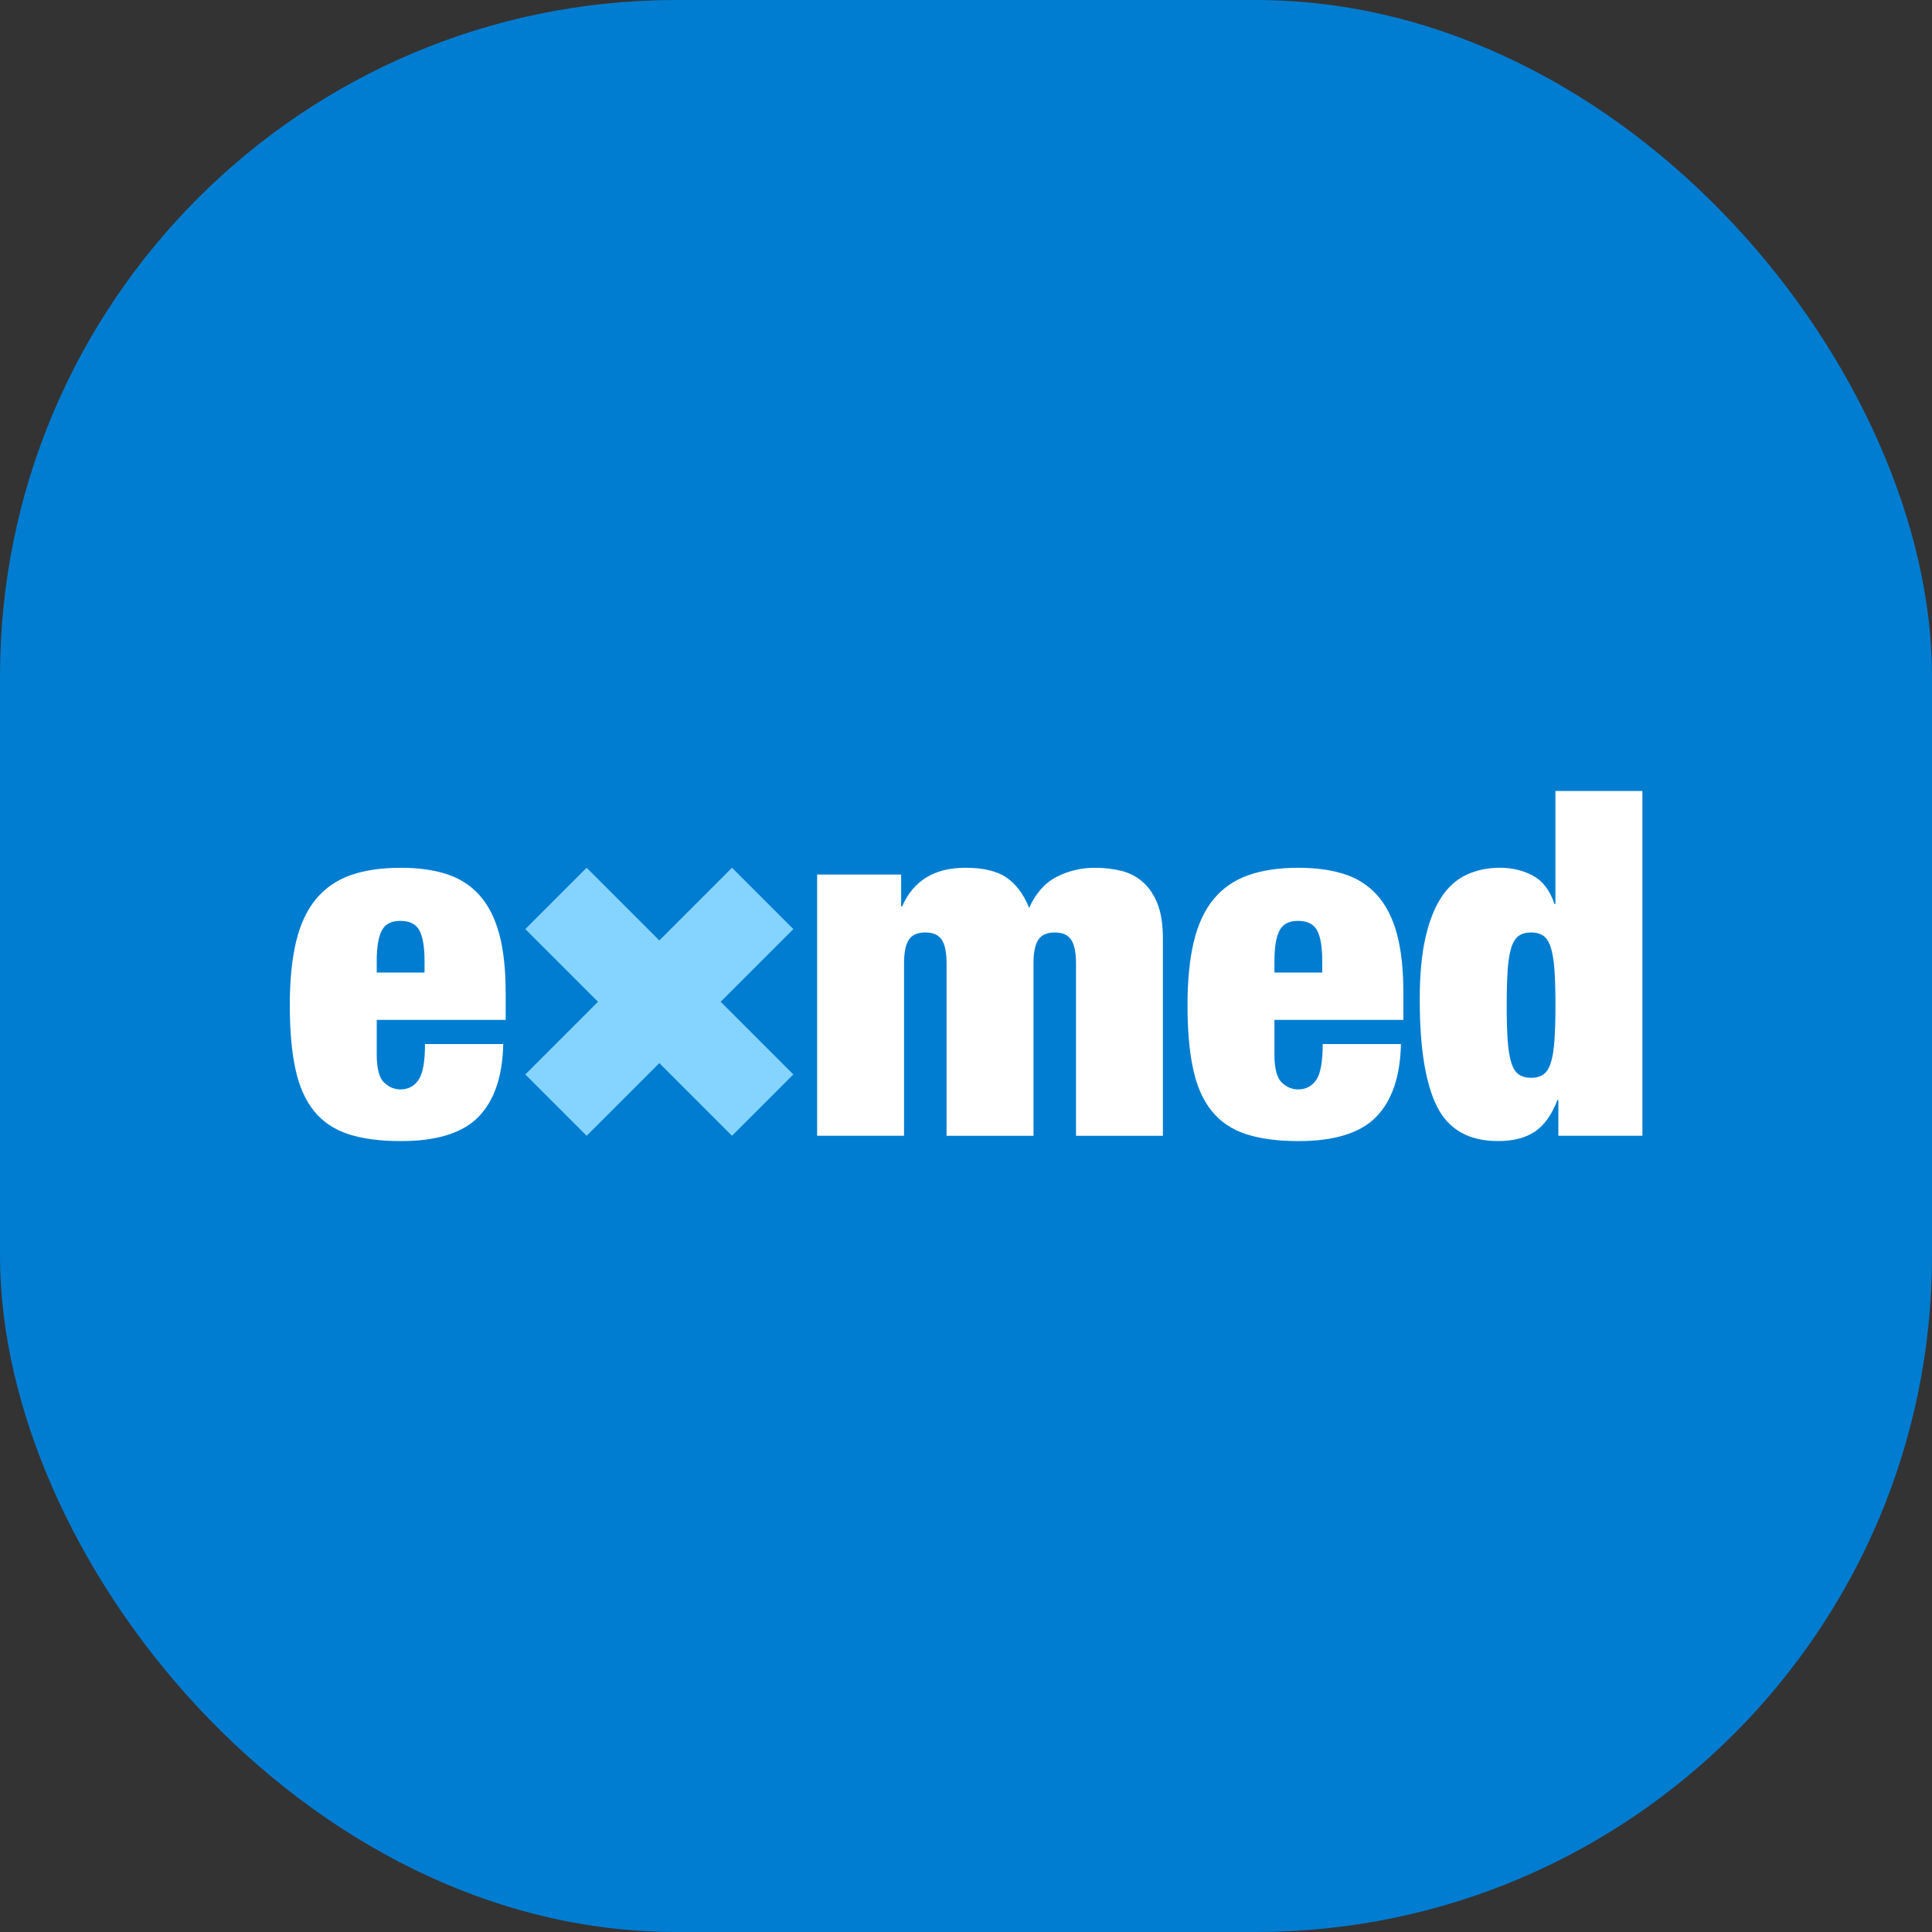
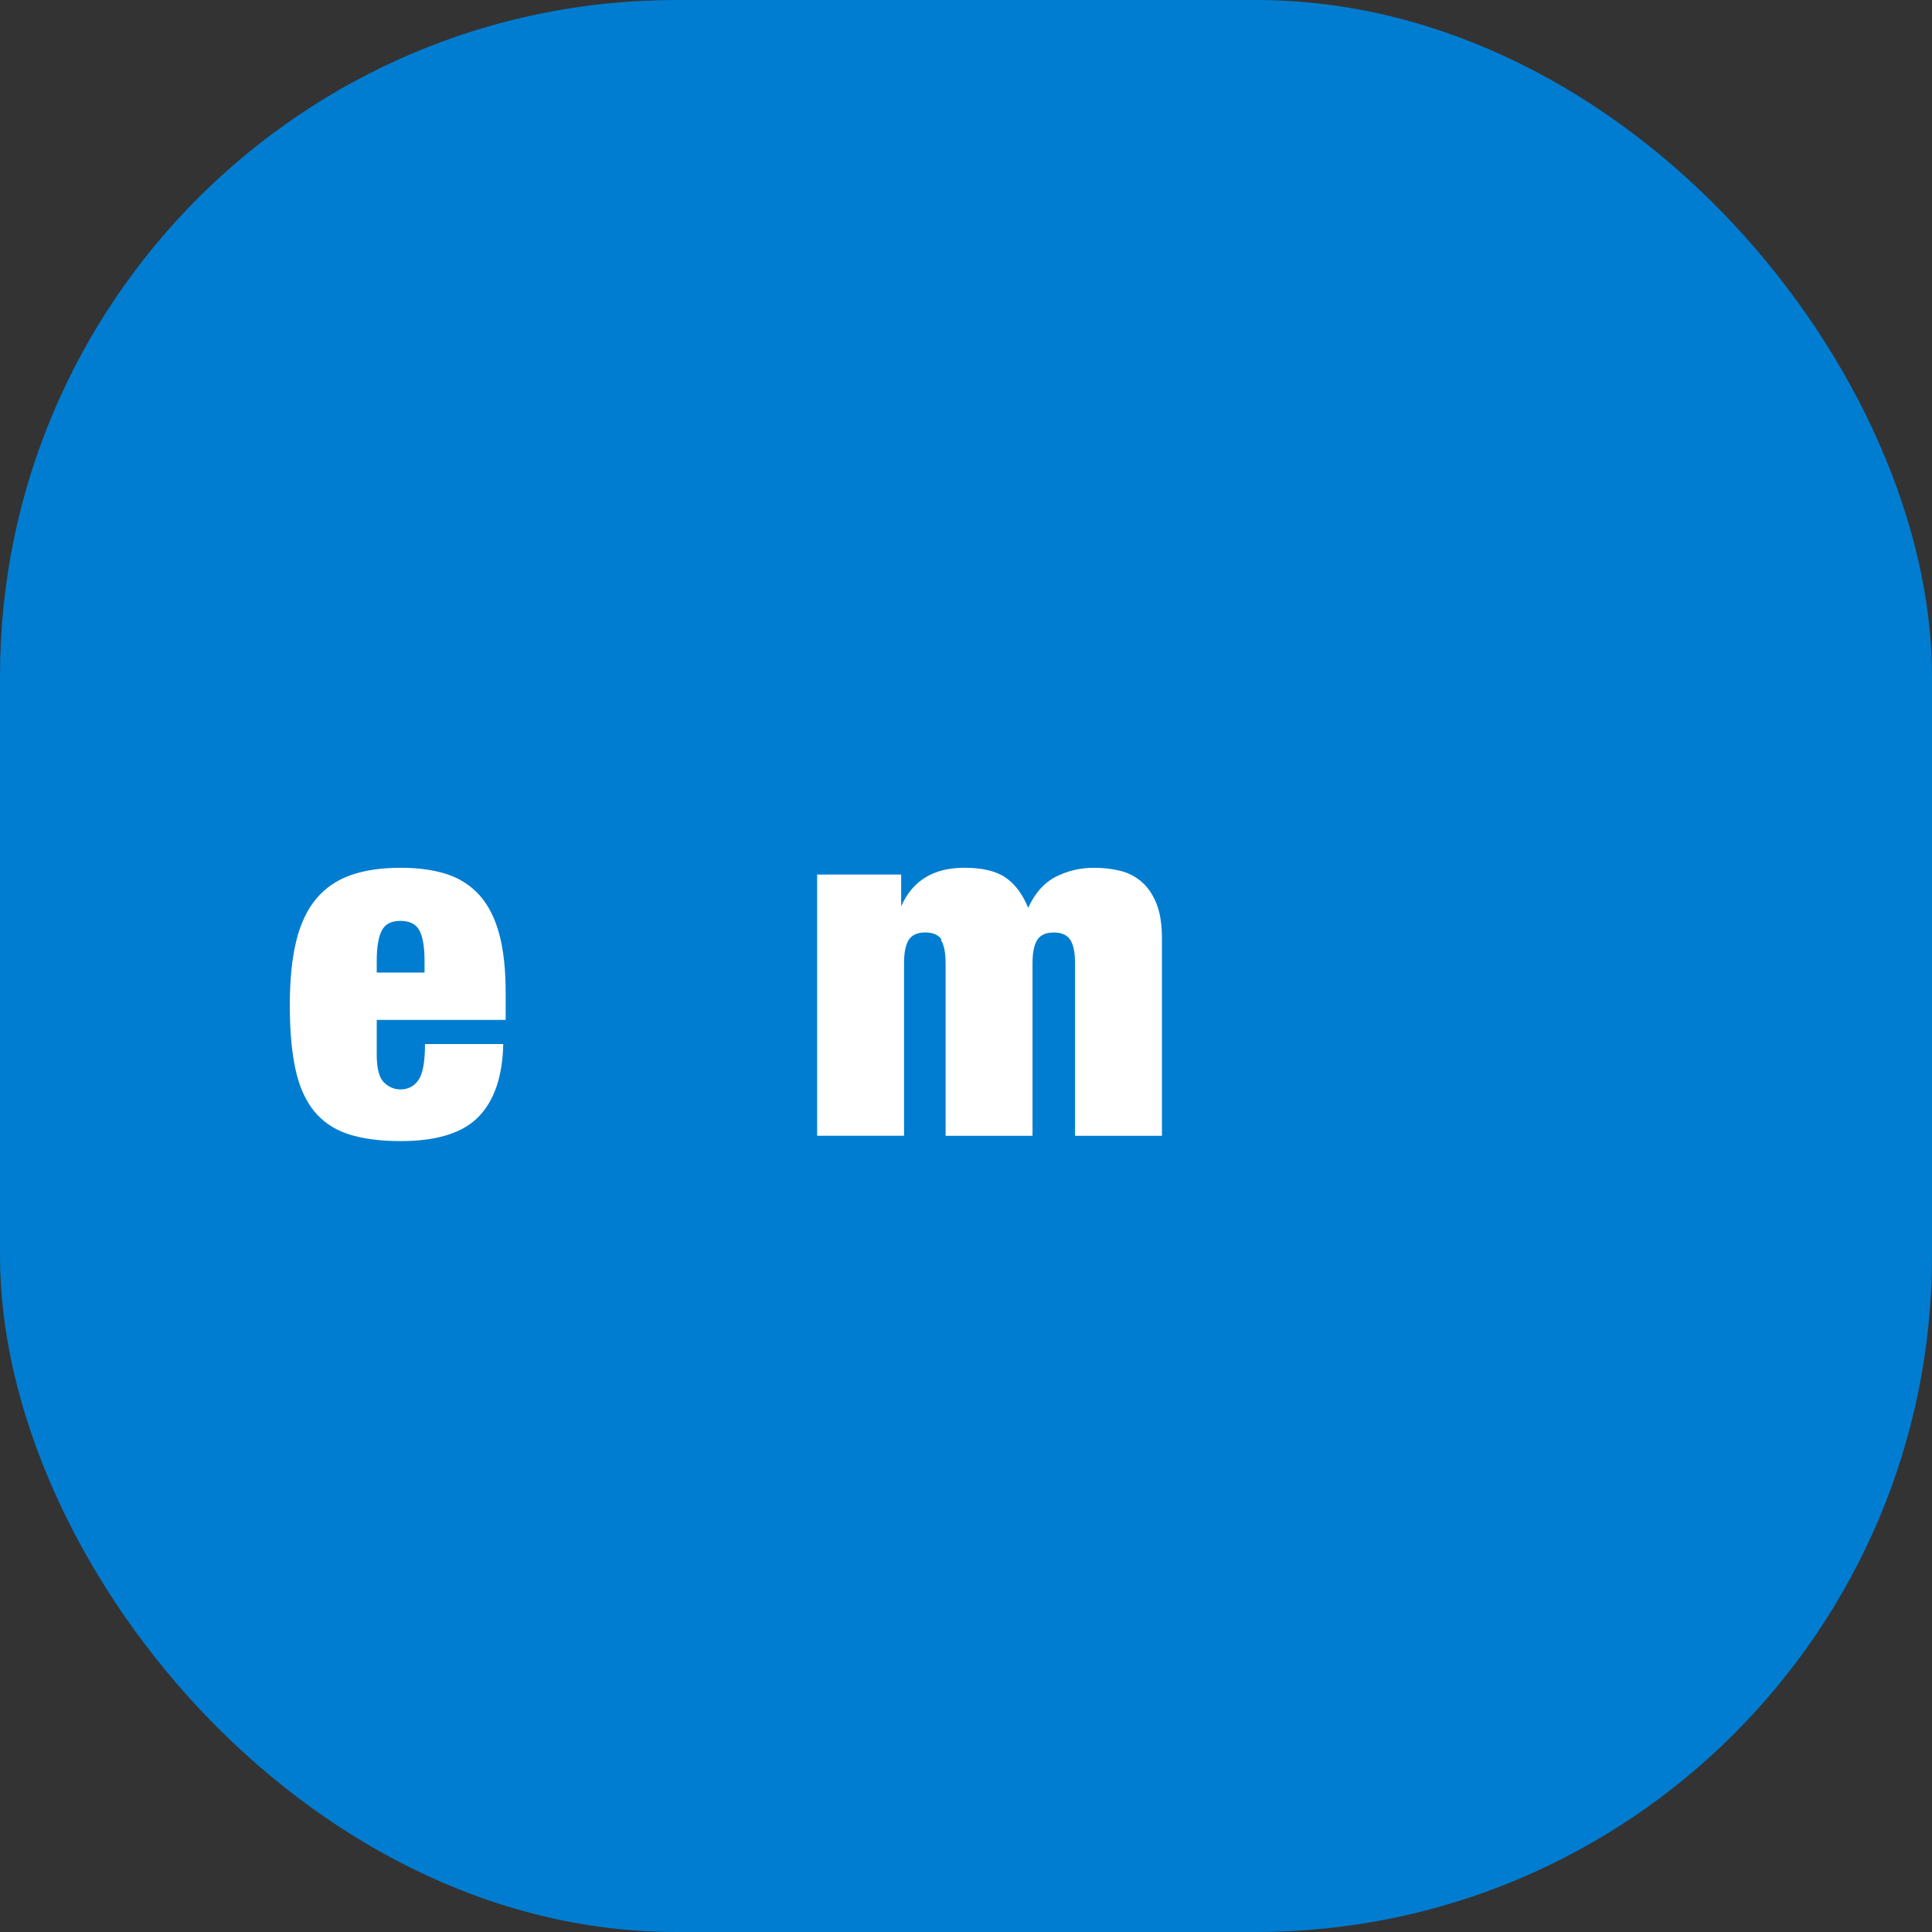
<svg xmlns="http://www.w3.org/2000/svg" version="1.1" width="1000" height="1000">
  <rect width="100%" height="100%" fill="#333333" stroke="none" />
  <g clip-path="url(#SvgjsClipPath1019)">
    <rect width="1000" height="1000" fill="#007dd1" />
    <g transform="matrix(1.192,0,0,1.192,150,409.409)">
      <svg version="1.1" width="587.33" height="152.02">
        <svg id="Layer_1" data-name="Layer 1" viewBox="0 0 587.33 152.02">
          <defs>
            <style>
      .cls-1 {
        fill: #85d4ff;
      }

      .cls-1, .cls-2 {
        stroke-width: 0px;
      }

      .cls-2 {
        fill: #fff;
      }
    </style>
            <clipPath id="SvgjsClipPath1019">
              <rect width="1000" height="1000" x="0" y="0" rx="350" ry="350" />
            </clipPath>
          </defs>
          <g>
            <path class="cls-2" d="M37.74,114.28c0,6.15,1.05,10.24,3.15,12.27,2.1,2.03,4.47,3.04,7.13,3.04,3.36,0,5.98-1.36,7.86-4.09,1.89-2.73,2.83-7.93,2.83-15.62h33.97c-.28,13.98-3.85,24.5-10.69,31.56-6.85,7.06-18.1,10.59-33.76,10.59-9.09,0-16.71-1.02-22.86-3.04-6.15-2.02-11.11-5.38-14.89-10.06-3.77-4.68-6.47-10.8-8.07-18.35-1.61-7.55-2.41-16.7-2.41-27.47s.91-20.13,2.73-27.68c1.81-7.55,4.68-13.7,8.6-18.45,3.91-4.75,8.91-8.21,14.99-10.38,6.08-2.17,13.38-3.25,21.91-3.25,7.55,0,14.15.91,19.82,2.73,5.66,1.82,10.41,4.86,14.26,9.12,3.84,4.27,6.71,9.86,8.6,16.78s2.83,15.55,2.83,25.9v11.53h-55.99v14.89ZM56.3,60.6c-1.47-2.79-4.23-4.19-8.28-4.19s-6.6,1.4-8.07,4.19c-1.47,2.8-2.2,7.2-2.2,13.21v5.03h20.76v-5.03c0-6.01-.73-10.41-2.2-13.21Z" />
-             <path class="cls-2" d="M283.08,64.58c-1.4-2.1-3.77-3.15-7.13-3.15s-5.73,1.05-7.13,3.15c-1.4,2.1-2.1,5.52-2.1,10.27v74.86h-37.74V36.28h36.49v13.84h.42c4.89-11.18,14.05-16.78,27.47-16.78,7.83,0,13.8,1.44,17.93,4.3,4.12,2.87,7.37,7.23,9.75,13.11,2.94-6.43,6.95-10.94,12.06-13.52,5.1-2.58,10.59-3.88,16.46-3.88,4.19,0,8.07.46,11.64,1.36,3.57.91,6.67,2.55,9.33,4.93,2.65,2.38,4.75,5.52,6.29,9.44,1.54,3.92,2.31,8.95,2.31,15.1v85.55h-37.74v-74.86c0-4.75-.7-8.18-2.1-10.27-1.4-2.1-3.77-3.15-7.13-3.15s-5.73,1.05-7.13,3.15c-1.4,2.1-2.1,5.52-2.1,10.27v74.86h-37.74v-74.86c0-4.75-.7-8.18-2.1-10.27Z" />
-             <path class="cls-2" d="M427.55,114.28c0,6.15,1.05,10.24,3.15,12.27,2.1,2.03,4.47,3.04,7.13,3.04,3.35,0,5.98-1.36,7.86-4.09,1.89-2.73,2.83-7.93,2.83-15.62h33.97c-.28,13.98-3.85,24.5-10.69,31.56-6.85,7.06-18.11,10.59-33.76,10.59-9.09,0-16.71-1.02-22.86-3.04-6.15-2.02-11.11-5.38-14.89-10.06-3.77-4.68-6.47-10.8-8.07-18.35-1.61-7.55-2.41-16.7-2.41-27.47s.91-20.13,2.73-27.68c1.82-7.55,4.68-13.7,8.6-18.45,3.91-4.75,8.91-8.21,14.99-10.38,6.08-2.17,13.38-3.25,21.91-3.25,7.55,0,14.15.91,19.82,2.73,5.66,1.82,10.41,4.86,14.26,9.12,3.84,4.27,6.71,9.86,8.6,16.78,1.89,6.92,2.83,15.55,2.83,25.9v11.53h-55.99v14.89ZM446.11,60.6c-1.47-2.79-4.23-4.19-8.28-4.19s-6.61,1.4-8.07,4.19c-1.47,2.8-2.2,7.2-2.2,13.21v5.03h20.76v-5.03c0-6.01-.73-10.41-2.2-13.21Z" />
-             <path class="cls-2" d="M587.33,0v149.72h-36.49v-15.52h-.42c-2.38,6.29-5.59,10.83-9.65,13.63-4.06,2.79-9.44,4.19-16.15,4.19-12.58,0-21.39-4.96-26.42-14.89-5.03-9.92-7.55-25.44-7.55-46.55,0-10.76.84-19.78,2.52-27.05,1.68-7.27,4.02-13.14,7.02-17.61,3-4.47,6.67-7.69,11.01-9.65,4.33-1.96,9.09-2.94,14.26-2.94s10.1,1.15,14.36,3.46c4.26,2.31,7.37,6.4,9.33,12.27h.42V0h37.74ZM528.83,108.2c.28,4.06.8,7.31,1.57,9.75.77,2.45,1.85,4.16,3.25,5.14,1.4.98,3.21,1.47,5.45,1.47,2.1,0,3.84-.49,5.24-1.47,1.4-.98,2.48-2.69,3.25-5.14.77-2.44,1.29-5.69,1.57-9.75.28-4.05.42-9.08.42-15.1s-.14-11.25-.42-15.31c-.28-4.05-.81-7.3-1.57-9.75-.77-2.44-1.85-4.16-3.25-5.14-1.4-.98-3.15-1.47-5.24-1.47-2.24,0-4.06.49-5.45,1.47-1.4.98-2.48,2.69-3.25,5.14-.77,2.45-1.29,5.7-1.57,9.75-.28,4.06-.42,9.16-.42,15.31s.14,11.04.42,15.1Z" />
+             <path class="cls-2" d="M283.08,64.58c-1.4-2.1-3.77-3.15-7.13-3.15s-5.73,1.05-7.13,3.15c-1.4,2.1-2.1,5.52-2.1,10.27v74.86h-37.74V36.28h36.49v13.84c4.89-11.18,14.05-16.78,27.47-16.78,7.83,0,13.8,1.44,17.93,4.3,4.12,2.87,7.37,7.23,9.75,13.11,2.94-6.43,6.95-10.94,12.06-13.52,5.1-2.58,10.59-3.88,16.46-3.88,4.19,0,8.07.46,11.64,1.36,3.57.91,6.67,2.55,9.33,4.93,2.65,2.38,4.75,5.52,6.29,9.44,1.54,3.92,2.31,8.95,2.31,15.1v85.55h-37.74v-74.86c0-4.75-.7-8.18-2.1-10.27-1.4-2.1-3.77-3.15-7.13-3.15s-5.73,1.05-7.13,3.15c-1.4,2.1-2.1,5.52-2.1,10.27v74.86h-37.74v-74.86c0-4.75-.7-8.18-2.1-10.27Z" />
          </g>
-           <polygon class="cls-1" points="192.02 33.34 160.46 64.9 128.9 33.34 102.27 59.97 133.83 91.53 102.27 123.09 128.9 149.72 160.46 118.16 192.02 149.72 218.65 123.09 187.09 91.53 218.65 59.97 192.02 33.34" />
        </svg>
      </svg>
    </g>
  </g>
</svg>